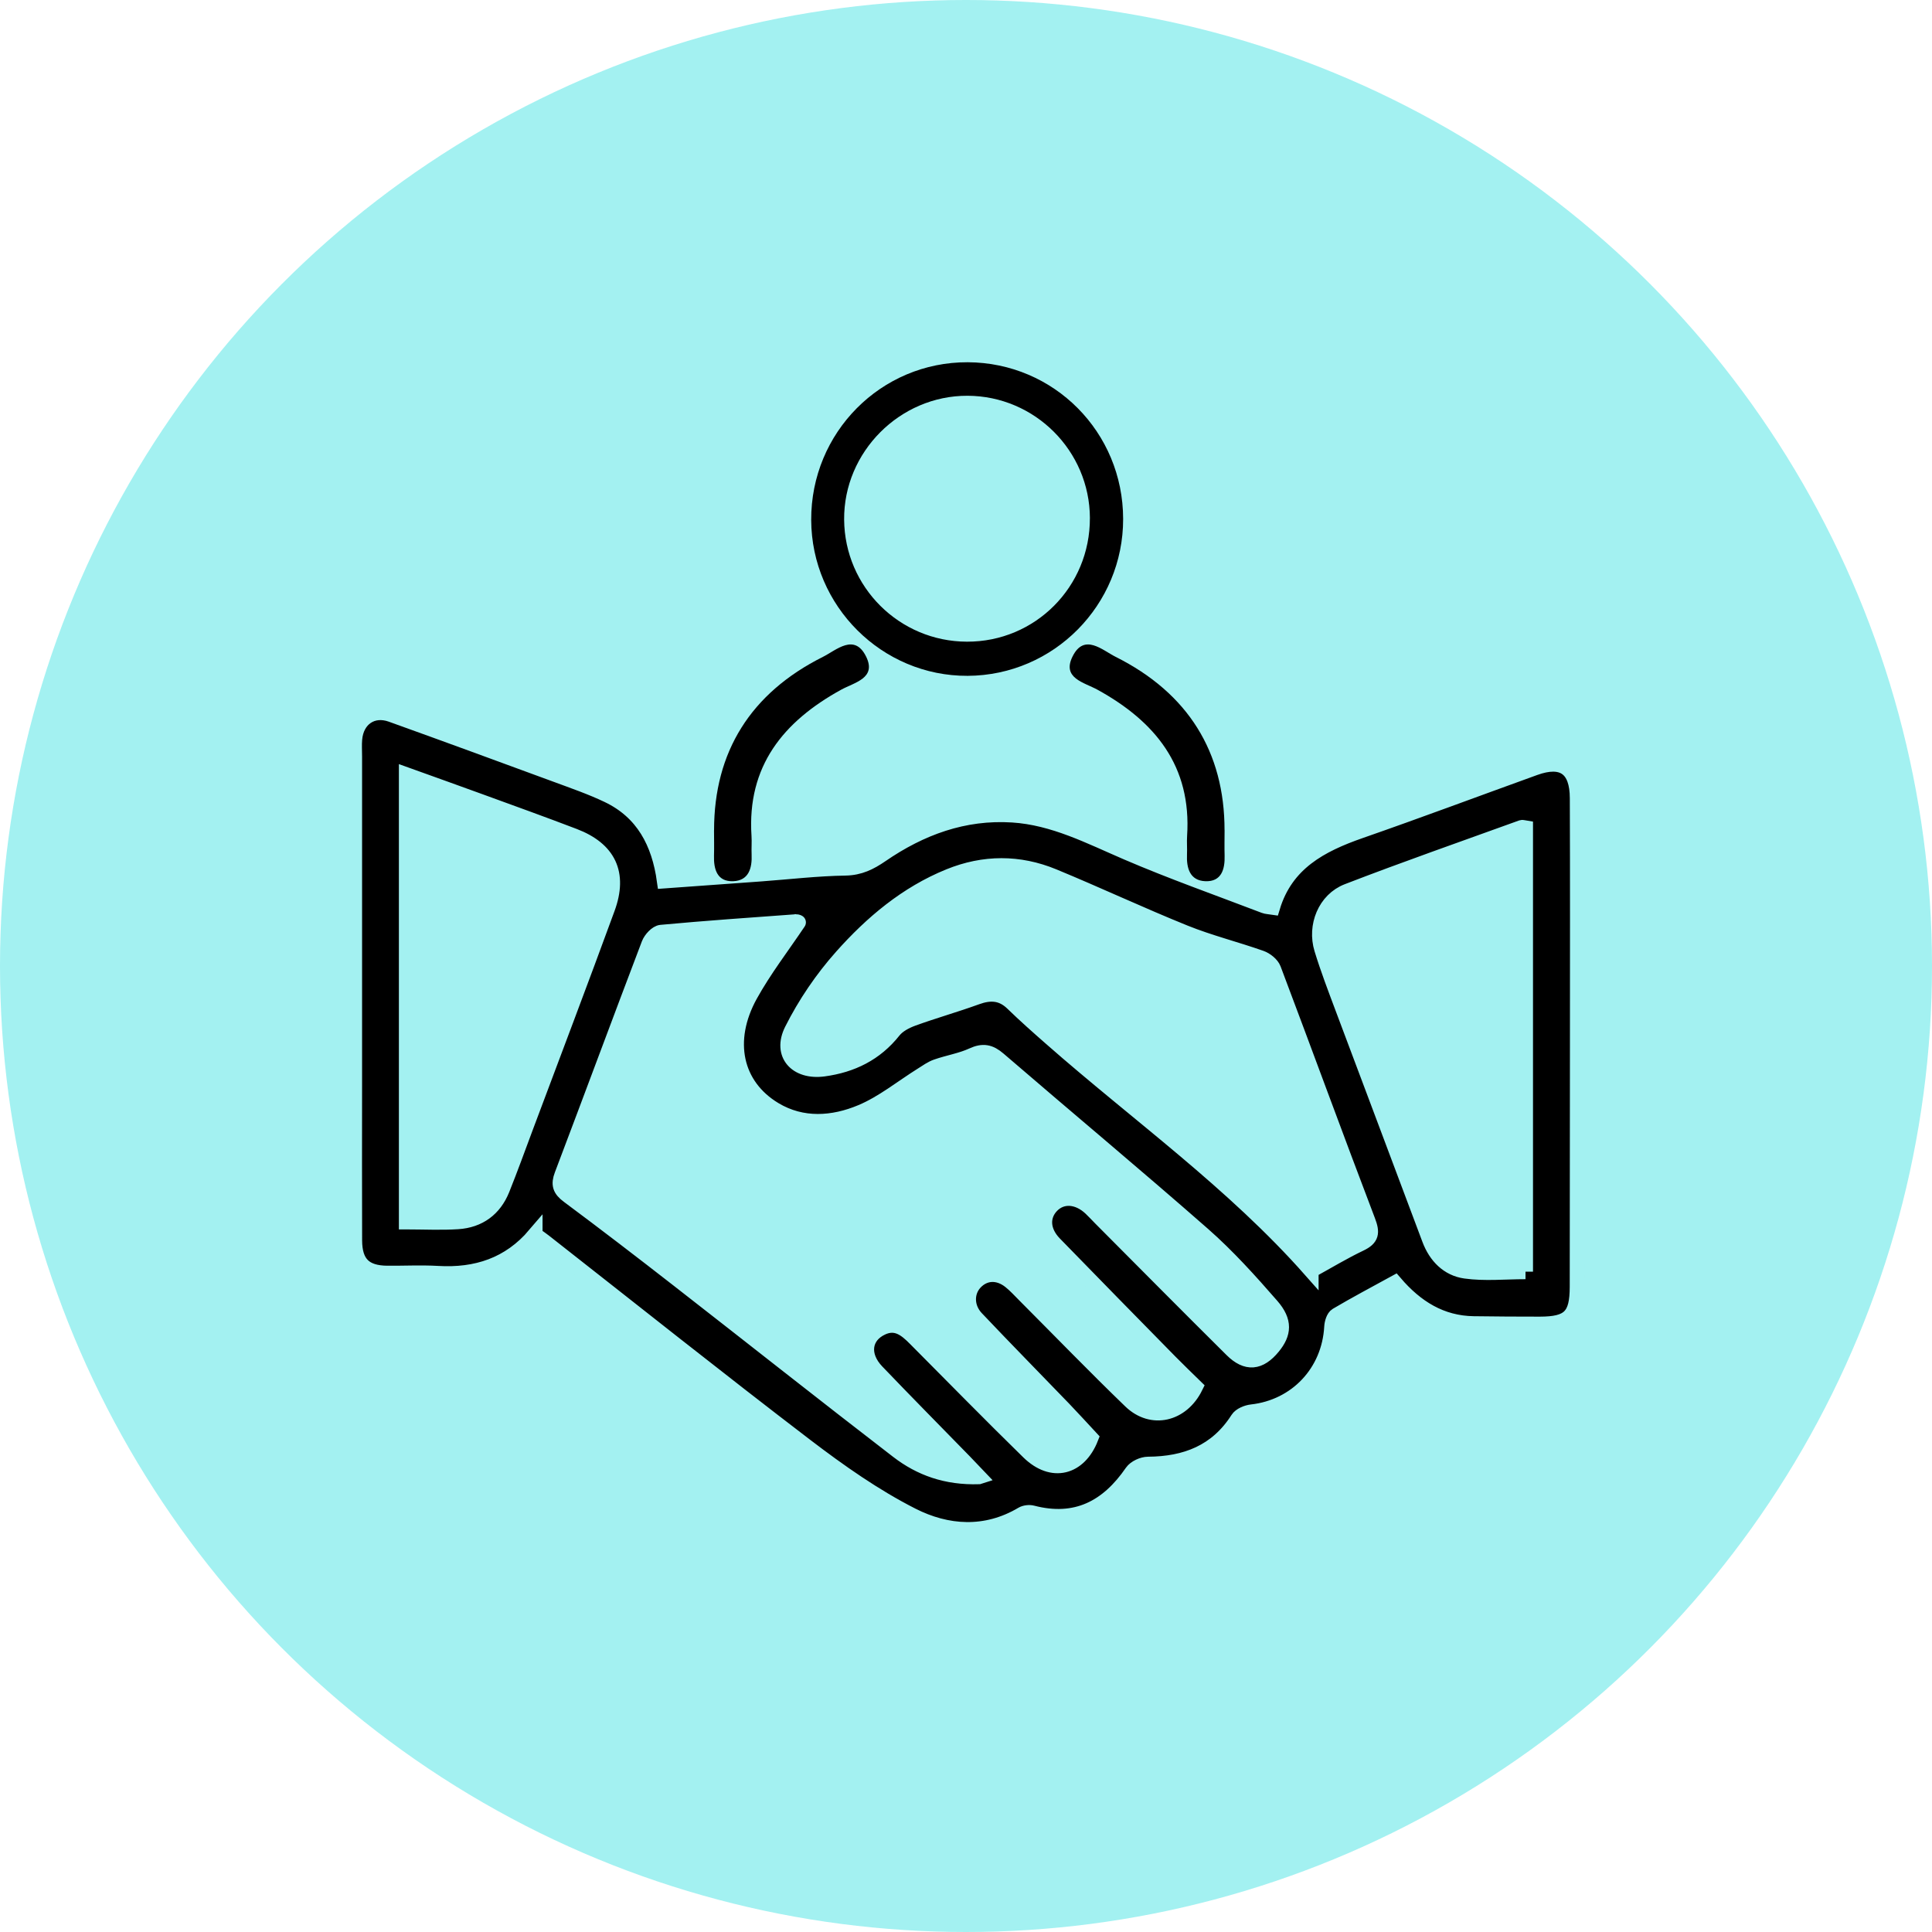
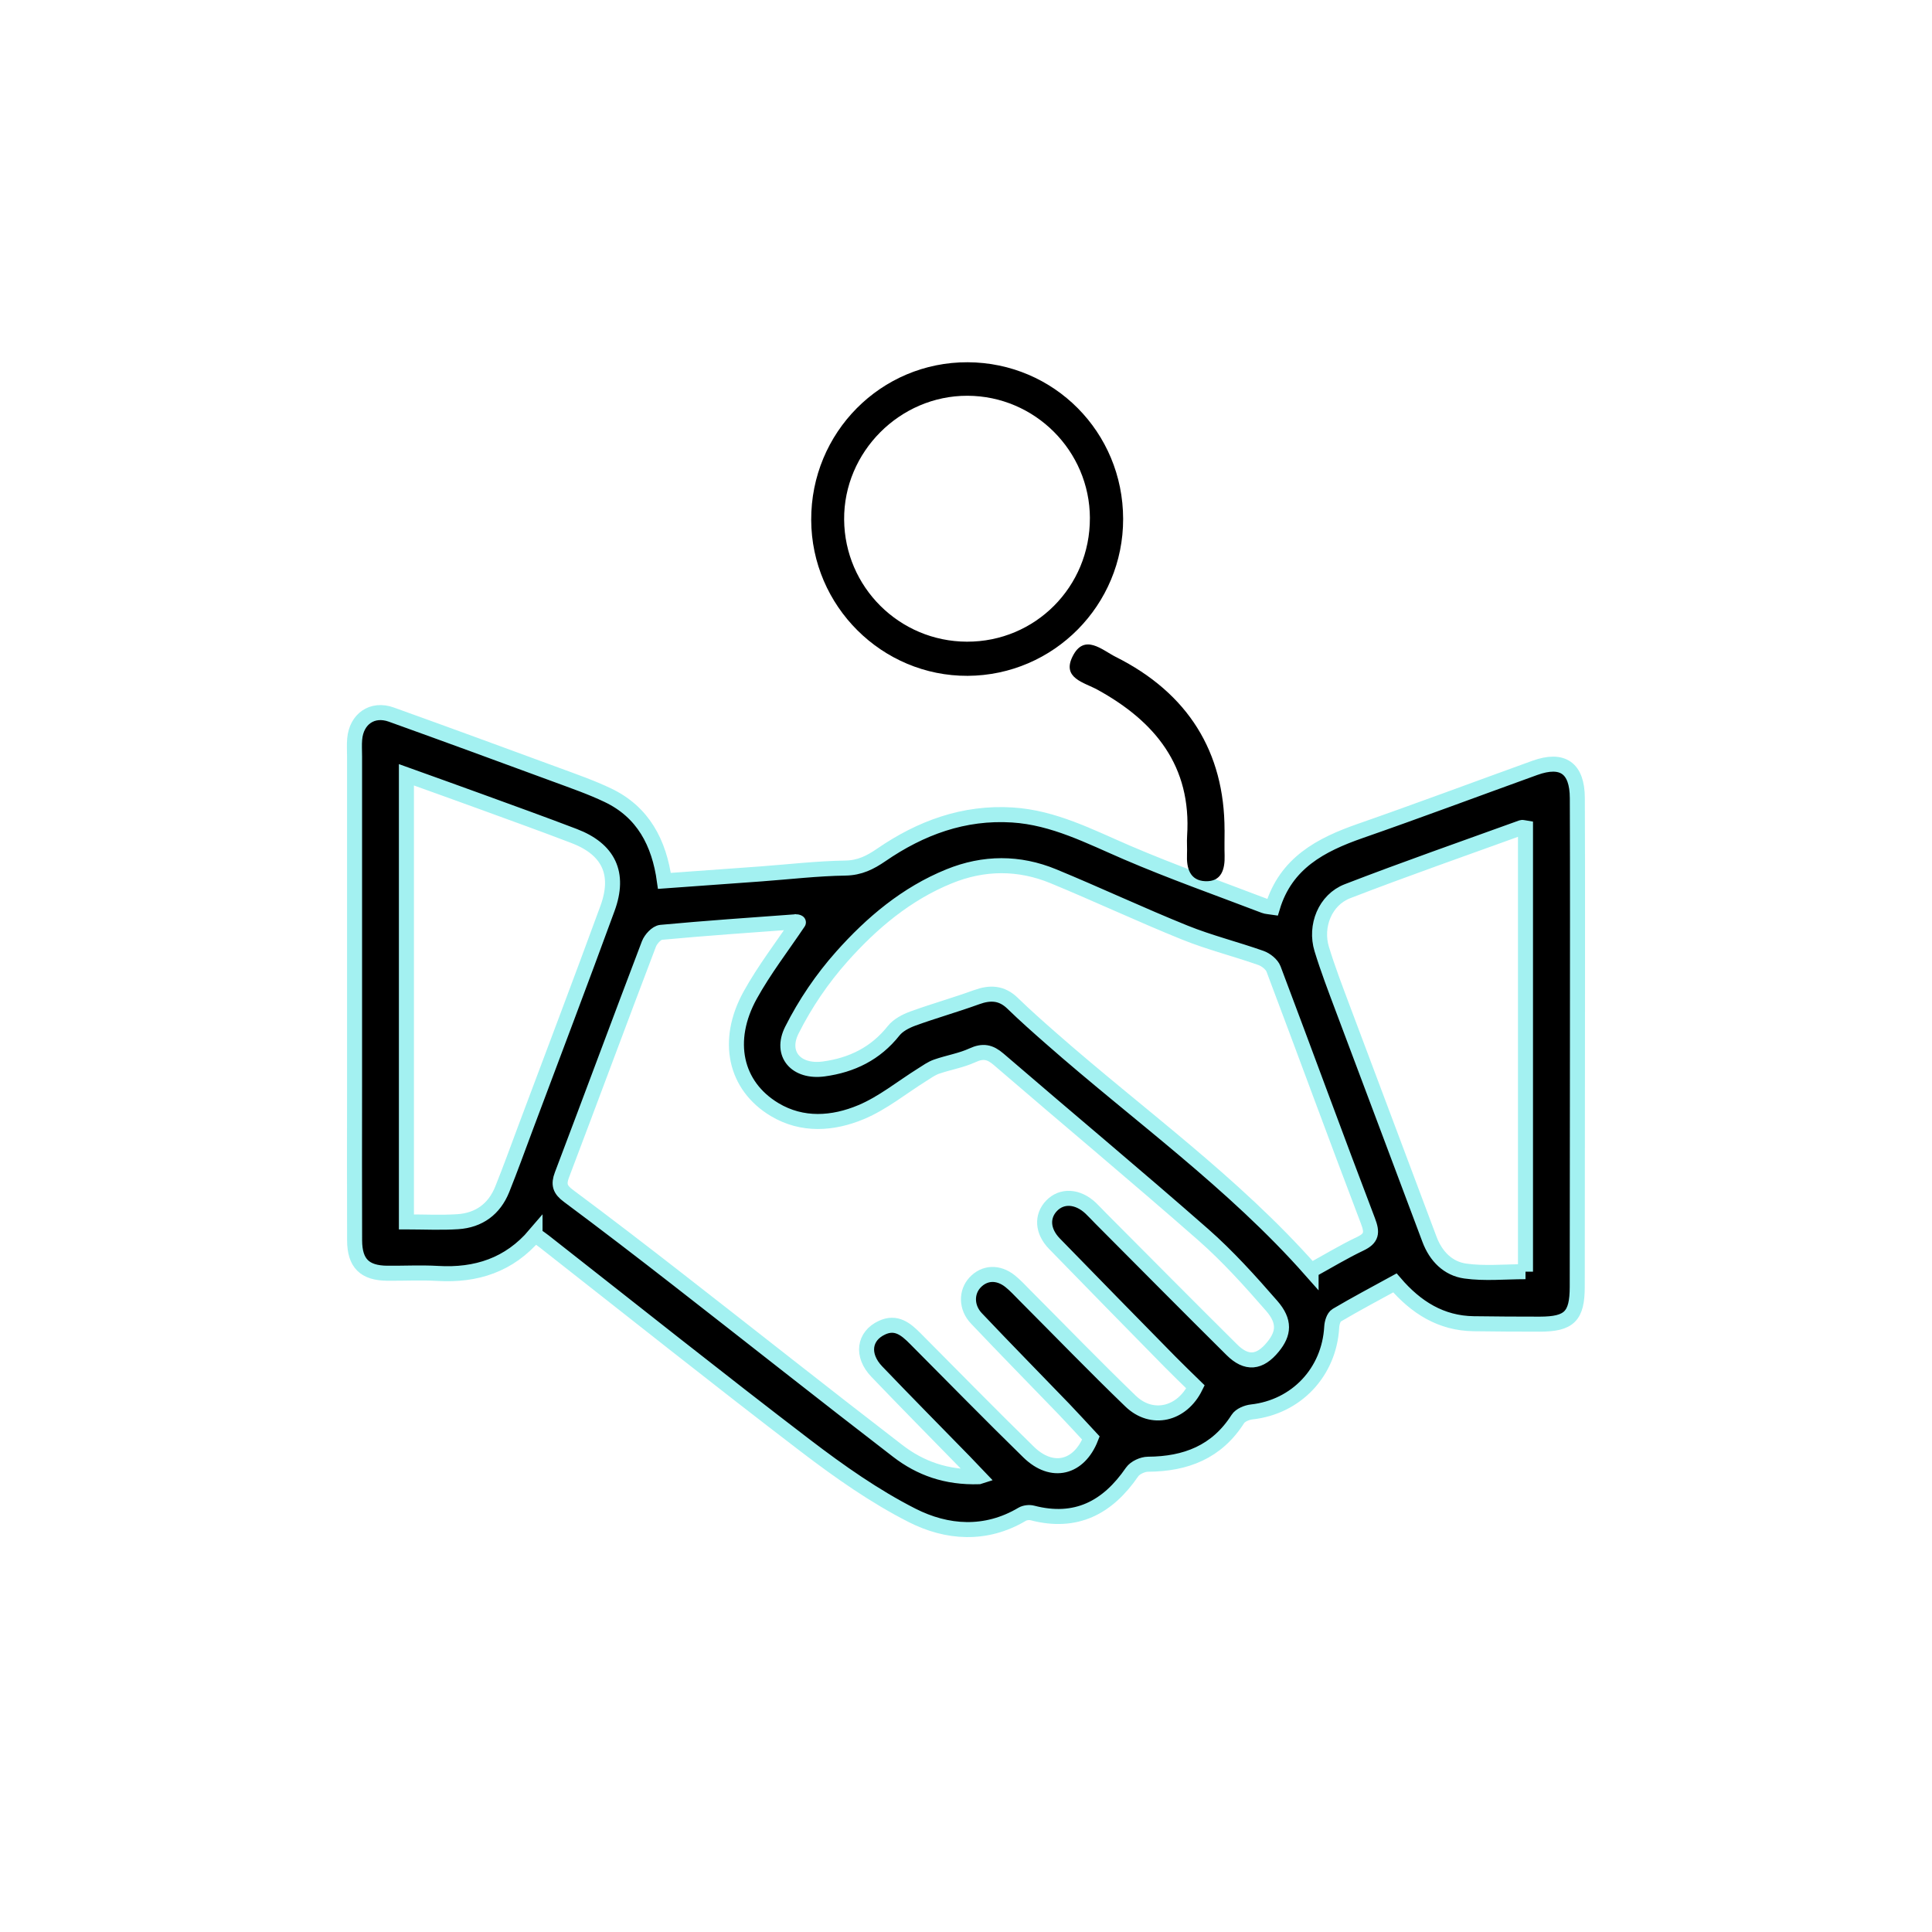
<svg xmlns="http://www.w3.org/2000/svg" width="90" height="90" viewBox="0 0 90 90" fill="none">
-   <circle cx="45" cy="45" r="45" fill="#A3F1F1" />
  <path d="M24.924 57.518C23.722 58.931 22.182 59.427 20.39 59.321C19.609 59.276 18.823 59.319 18.04 59.312C16.987 59.303 16.524 58.849 16.519 57.783C16.509 55.384 16.517 52.985 16.517 50.586C16.517 45.47 16.517 40.355 16.517 35.238C16.517 34.969 16.498 34.698 16.522 34.431C16.602 33.489 17.347 32.972 18.227 33.288C20.8 34.212 23.368 35.155 25.933 36.099C26.733 36.395 27.543 36.675 28.312 37.042C29.958 37.826 30.705 39.253 30.951 41.035C32.468 40.925 33.952 40.82 35.434 40.711C36.751 40.614 38.066 40.458 39.384 40.438C40.048 40.427 40.536 40.18 41.047 39.83C42.886 38.565 44.9 37.821 47.165 37.965C49.087 38.087 50.761 38.967 52.491 39.711C54.595 40.616 56.76 41.378 58.9 42.197C59.008 42.238 59.131 42.237 59.281 42.26C59.903 40.203 61.524 39.352 63.366 38.709C66.087 37.761 68.786 36.75 71.497 35.771C72.79 35.305 73.474 35.776 73.478 37.18C73.493 40.925 73.485 44.671 73.484 48.416C73.483 52.26 73.477 56.102 73.474 59.946C73.472 61.312 73.107 61.682 71.734 61.684C70.707 61.685 69.678 61.678 68.65 61.664C67.128 61.643 65.961 60.905 64.981 59.762C64.049 60.273 63.145 60.751 62.266 61.271C62.127 61.353 62.047 61.625 62.037 61.815C61.922 63.919 60.389 65.542 58.311 65.773C58.081 65.798 57.776 65.924 57.663 66.103C56.681 67.645 55.232 68.198 53.481 68.209C53.227 68.21 52.876 68.371 52.737 68.572C51.597 70.233 50.123 71.008 48.091 70.479C47.945 70.441 47.744 70.465 47.616 70.54C45.913 71.551 44.109 71.414 42.487 70.591C40.741 69.704 39.105 68.552 37.541 67.359C33.445 64.23 29.413 61.015 25.355 57.834C25.224 57.731 25.086 57.639 24.924 57.523V57.518ZM45.6 68.79C45.303 68.478 45.122 68.286 44.938 68.098C43.572 66.697 42.196 65.307 40.844 63.894C40.12 63.138 40.24 62.24 41.086 61.848C41.747 61.541 42.199 61.916 42.629 62.348C44.388 64.115 46.133 65.899 47.916 67.642C49.015 68.715 50.27 68.388 50.819 66.989C50.388 66.526 49.979 66.074 49.556 65.634C48.199 64.226 46.826 62.832 45.482 61.412C45.003 60.906 45.005 60.196 45.415 59.75C45.855 59.273 46.493 59.236 47.054 59.682C47.301 59.879 47.515 60.117 47.74 60.342C49.38 61.986 50.995 63.657 52.666 65.269C53.656 66.224 55.055 65.896 55.69 64.605C55.302 64.225 54.898 63.839 54.507 63.441C52.708 61.608 50.907 59.777 49.118 57.934C48.552 57.35 48.521 56.657 48.986 56.17C49.465 55.67 50.208 55.714 50.811 56.284C50.97 56.435 51.119 56.598 51.273 56.754C53.309 58.798 55.338 60.848 57.386 62.879C58.073 63.56 58.684 63.494 59.297 62.746C59.812 62.119 59.868 61.553 59.24 60.831C58.231 59.673 57.195 58.52 56.043 57.508C52.902 54.751 49.689 52.076 46.523 49.348C46.115 48.996 45.79 48.935 45.298 49.161C44.772 49.403 44.18 49.496 43.628 49.689C43.388 49.772 43.172 49.931 42.953 50.068C42.01 50.657 41.126 51.384 40.115 51.807C38.806 52.356 37.373 52.461 36.084 51.688C34.239 50.58 33.776 48.476 34.947 46.357C35.6 45.176 36.436 44.095 37.192 42.968C37.202 42.97 37.138 42.935 37.077 42.94C34.982 43.094 32.886 43.237 30.794 43.432C30.586 43.451 30.316 43.748 30.229 43.974C28.866 47.556 27.536 51.15 26.177 54.732C26.007 55.18 26.089 55.416 26.472 55.702C28.196 56.985 29.9 58.294 31.595 59.614C35.007 62.27 38.396 64.955 41.822 67.591C42.865 68.394 44.077 68.838 45.597 68.791L45.6 68.79ZM61.075 59.184C61.855 58.755 62.589 58.31 63.36 57.943C63.907 57.683 63.933 57.423 63.722 56.87C62.235 52.97 60.803 49.048 59.328 45.143C59.245 44.924 58.972 44.707 58.739 44.625C57.566 44.211 56.35 43.909 55.198 43.445C53.139 42.614 51.127 41.668 49.074 40.821C47.472 40.16 45.833 40.165 44.22 40.82C42.227 41.628 40.612 42.991 39.213 44.563C38.301 45.587 37.504 46.761 36.889 47.986C36.322 49.117 37.103 49.968 38.372 49.796C39.682 49.619 40.788 49.079 41.63 48.016C41.839 47.753 42.2 47.566 42.528 47.447C43.506 47.092 44.511 46.809 45.489 46.454C46.124 46.223 46.663 46.242 47.173 46.739C47.751 47.301 48.357 47.837 48.963 48.369C53.015 51.932 57.442 55.073 61.075 59.185V59.184ZM18.933 56.921C19.775 56.921 20.556 56.962 21.331 56.911C22.314 56.845 23.026 56.324 23.396 55.403C23.778 54.452 24.126 53.488 24.484 52.529C25.759 49.126 27.051 45.729 28.3 42.316C28.895 40.689 28.354 39.56 26.743 38.944C25.284 38.386 23.814 37.858 22.347 37.323C21.235 36.917 20.119 36.52 18.932 36.093V56.921H18.933ZM71.063 59.24V38.573C70.979 38.56 70.925 38.535 70.886 38.549C68.178 39.53 65.457 40.478 62.771 41.516C61.73 41.918 61.243 43.137 61.572 44.212C61.857 45.144 62.207 46.057 62.549 46.97C63.892 50.557 65.248 54.138 66.589 57.727C66.889 58.529 67.457 59.098 68.261 59.211C69.165 59.338 70.099 59.24 71.064 59.24H71.063Z" fill="black" stroke="#A3F1F1" stroke-width="0.7" stroke-miterlimit="10" />
  <path d="M52.32 24.172C52.327 28.189 49.085 31.461 45.079 31.483C41.087 31.502 37.804 28.234 37.789 24.223C37.773 20.15 41.039 16.86 45.079 16.875C49.1 16.892 52.315 20.131 52.32 24.172ZM50.772 24.135C50.762 21.001 48.204 18.445 45.068 18.436C41.918 18.427 39.298 21.058 39.323 24.206C39.348 27.348 41.898 29.883 45.042 29.892C48.225 29.903 50.782 27.332 50.771 24.134L50.772 24.135Z" fill="black" />
  <path d="M57.046 38.673C57.046 39.068 57.035 39.463 57.047 39.857C57.066 40.501 56.897 41.078 56.153 41.05C55.427 41.023 55.266 40.44 55.295 39.8C55.308 39.514 55.281 39.225 55.3 38.939C55.513 35.686 53.811 33.609 51.129 32.132C50.501 31.786 49.462 31.596 49.962 30.585C50.508 29.48 51.344 30.285 51.976 30.601C55.345 32.289 57.044 35.032 57.044 38.671L57.046 38.673Z" fill="black" />
-   <path d="M33.262 38.673C33.262 39.068 33.273 39.463 33.261 39.857C33.242 40.501 33.411 41.078 34.155 41.05C34.881 41.023 35.042 40.44 35.013 39.8C35 39.514 35.027 39.225 35.008 38.939C34.795 35.686 36.497 33.609 39.179 32.132C39.807 31.786 40.846 31.596 40.346 30.585C39.8 29.48 38.964 30.285 38.332 30.601C34.963 32.289 33.264 35.032 33.264 38.671L33.262 38.673Z" fill="black" />
</svg>